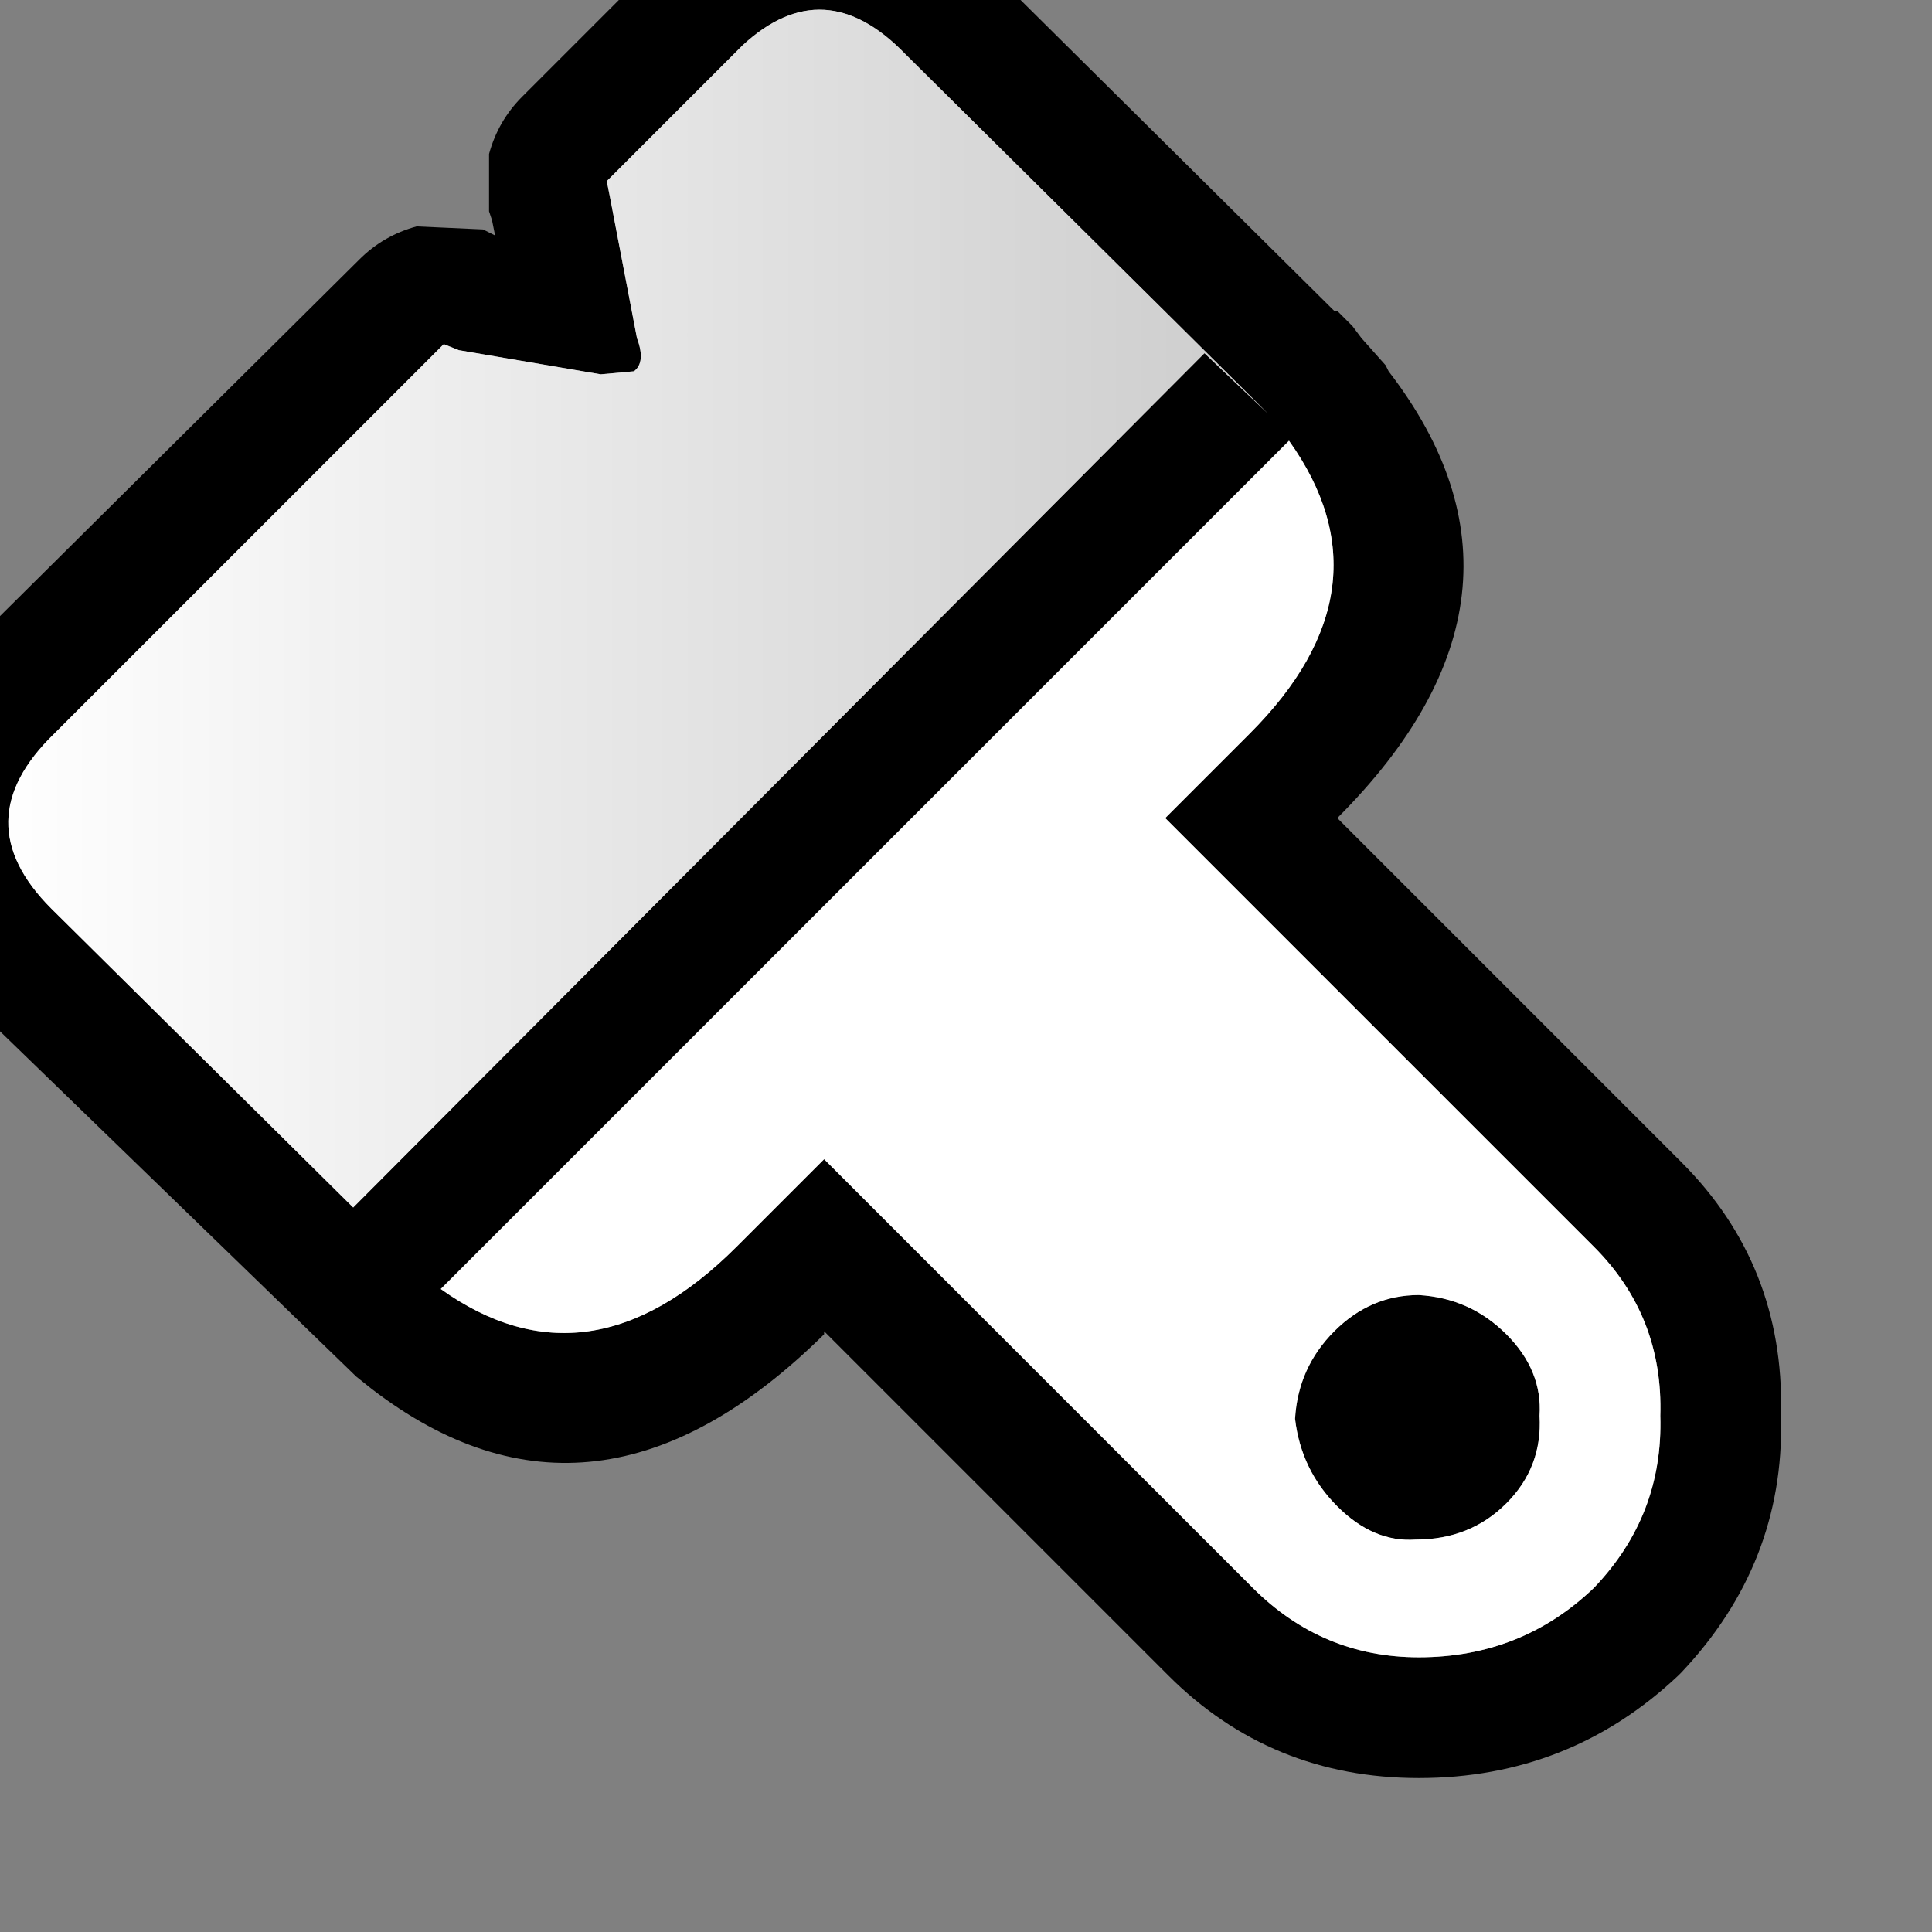
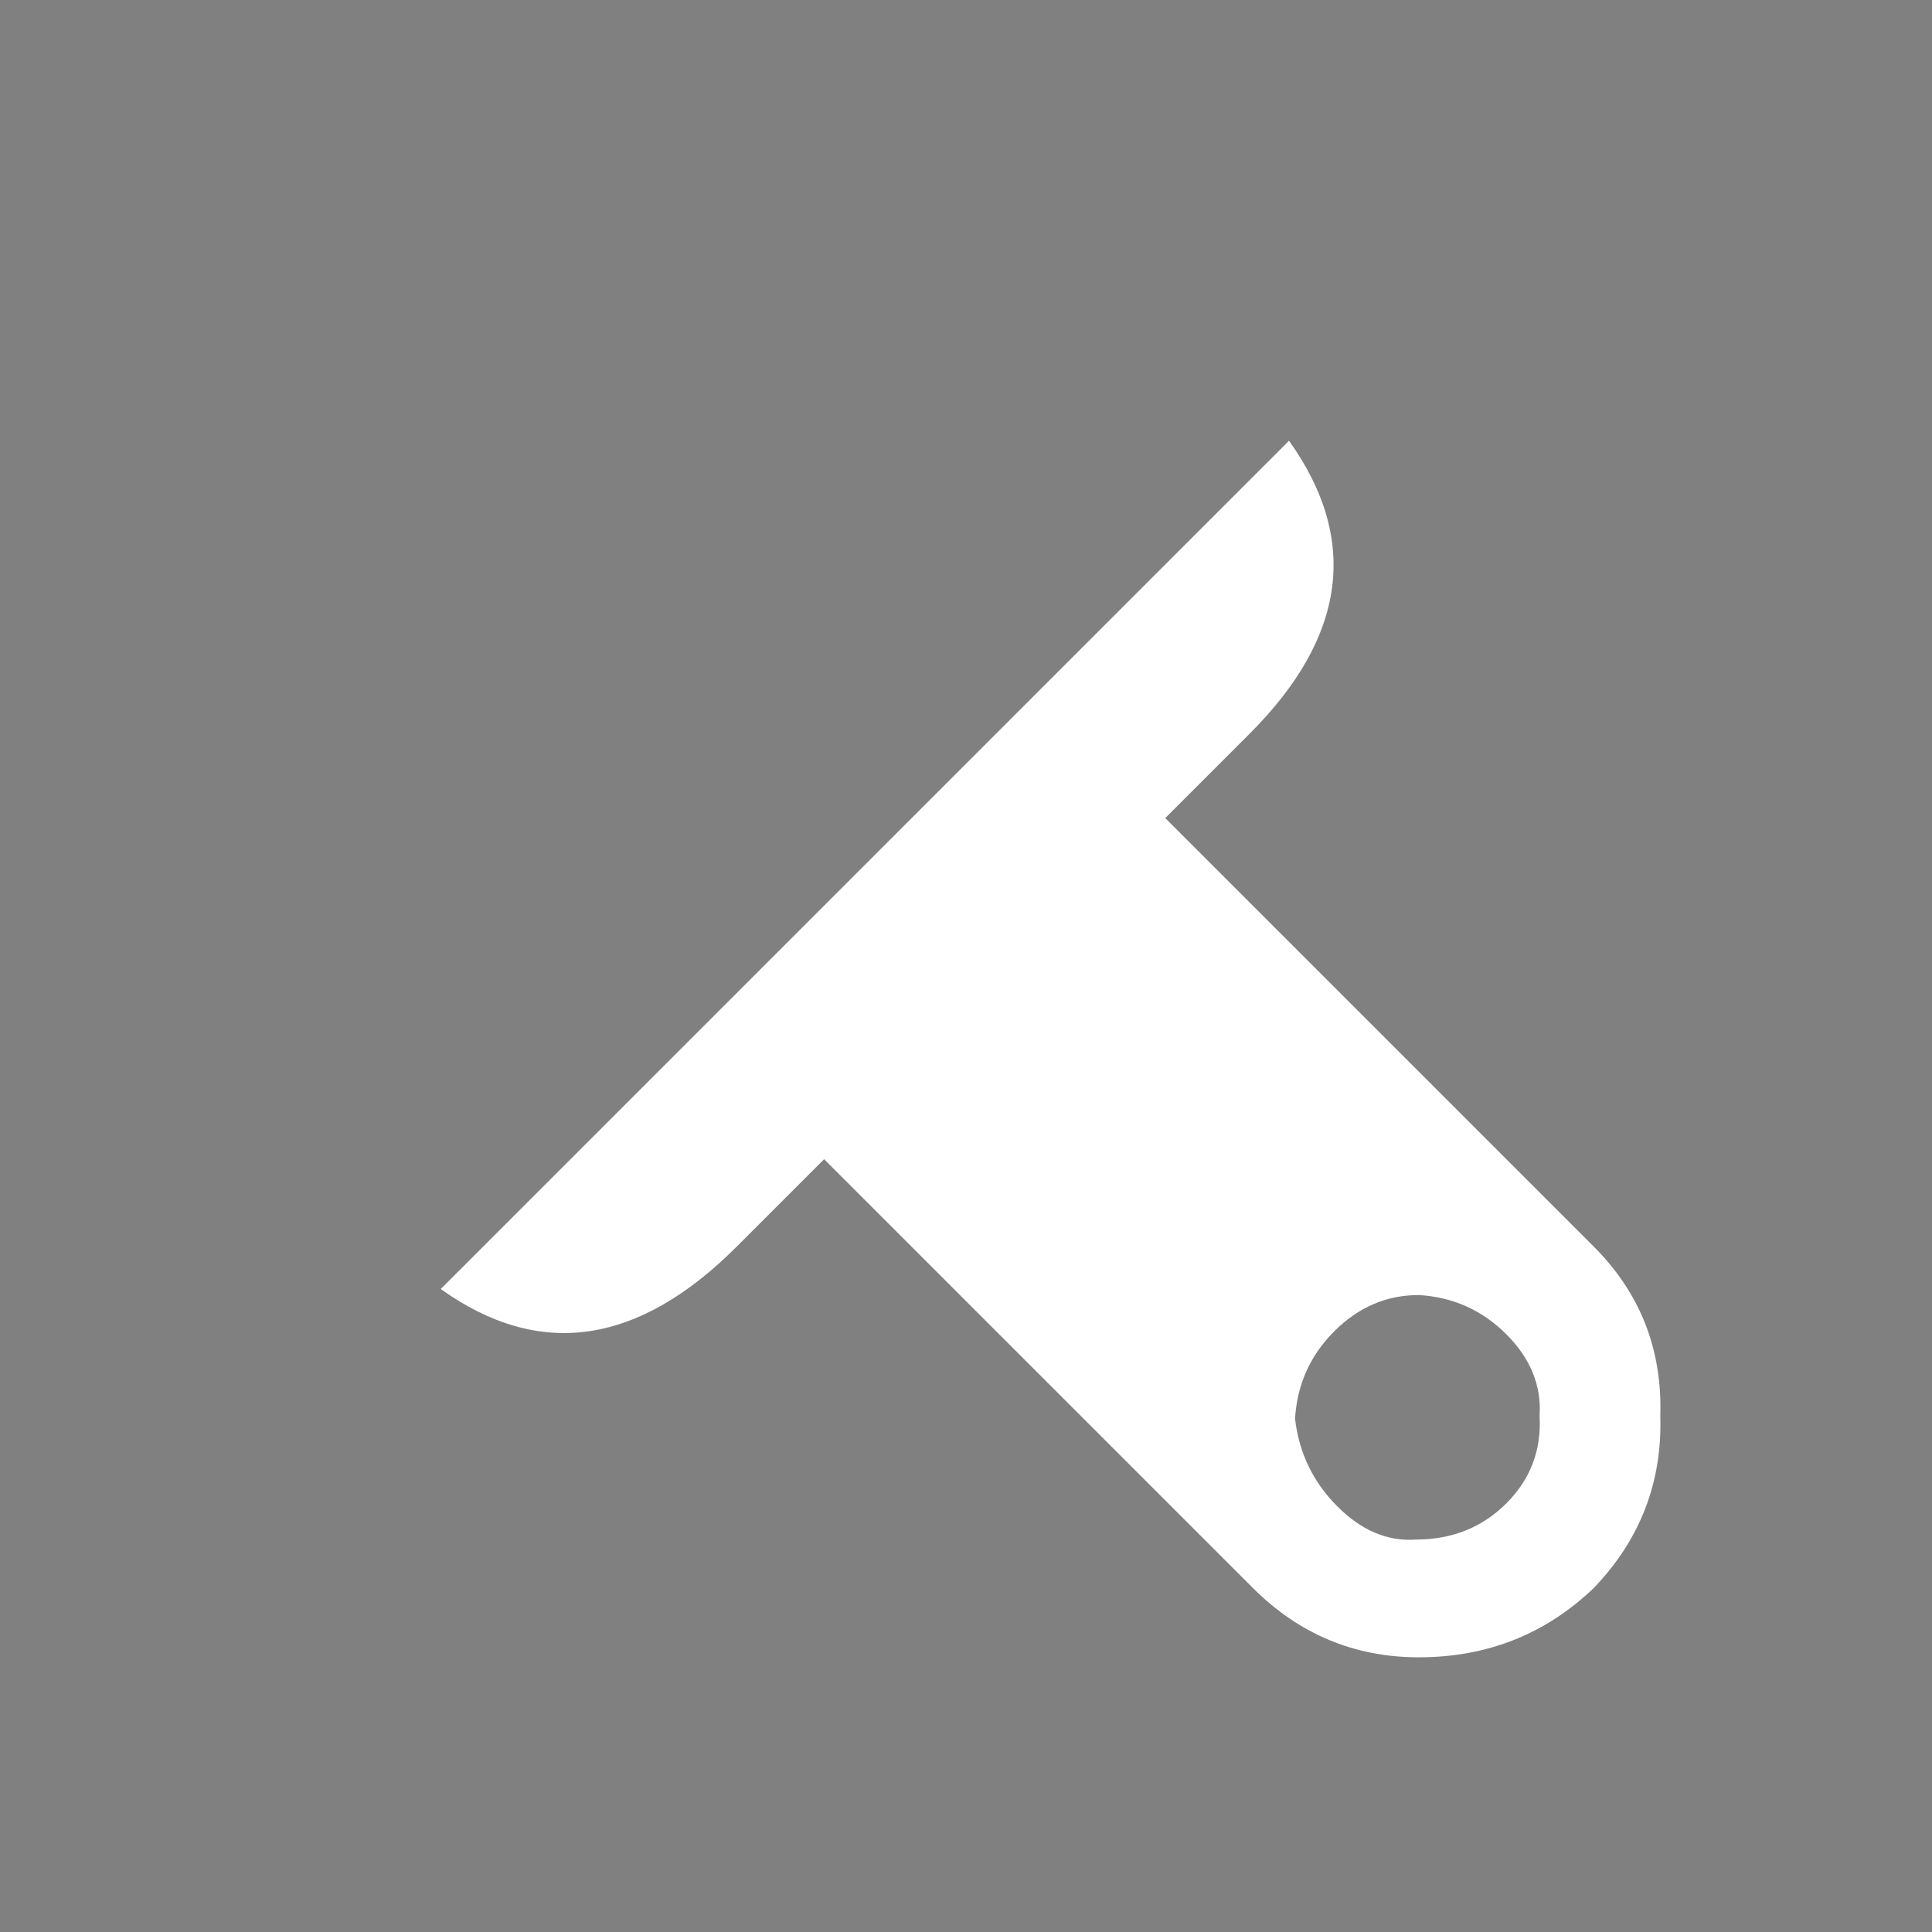
<svg xmlns="http://www.w3.org/2000/svg" width="32" height="32">
  <rect width="100%" height="100%" fill="#808080" stroke="none" />
  <defs>
    <linearGradient gradientUnits="userSpaceOnUse" x1="-819.2" x2="819.2" spreadMethod="pad" gradientTransform="matrix(0.013 0 0 0.012 10.55 10.05)" id="gradient0">
      <stop offset="0" stop-color="#FFFFFF" />
      <stop offset="1" stop-color="#CCCCCC" />
    </linearGradient>
  </defs>
  <g>
-     <path stroke="none" fill="#000000" d="M23 6.15 Q25.85 9.85 22.15 13.55 L27.85 19.25 Q29.55 20.95 29.5 23.4 L29.5 23.5 Q29.55 25.9 27.85 27.7 L27.8 27.75 Q26 29.45 23.5 29.45 21.05 29.45 19.35 27.75 L13.65 22.05 13.65 22.1 Q9.85 25.85 6.15 23 L5.9 22.8 -0.6 16.5 -0.65 16.45 Q-3.45 13.6 -0.55 10.75 L5.95 4.3 Q6.35 3.9 6.9 3.75 L8 3.8 8.2 3.9 8.15 3.65 8.1 3.5 8.1 2.55 Q8.25 2 8.65 1.6 L10.9 -0.65 10.95 -0.7 Q13.7 -3.35 16.45 -0.5 L16.4 -0.5 22.1 5.15 22.15 5.15 22.4 5.4 22.55 5.6 22.95 6.05 23 6.15 M26.4 20.65 L19.3 13.55 20.7 12.15 Q23.1 9.75 21.35 7.3 L7.3 21.35 Q9.75 23.1 12.2 20.65 L13.65 19.2 20.75 26.3 Q21.9 27.45 23.5 27.45 25.2 27.45 26.4 26.3 27.55 25.1 27.5 23.45 27.55 21.8 26.4 20.65 M10.05 3 L10.1 3.25 10.55 5.6 Q10.7 6 10.5 6.15 L9.95 6.2 7.6 5.8 7.35 5.7 0.9 12.15 Q-0.6 13.6 0.85 15.05 L5.85 20 19.95 5.85 21 6.85 20.7 6.55 15 0.9 Q13.65 -0.5 12.3 0.75 L10.05 3 M24.95 22.1 Q25.55 22.7 25.5 23.45 25.55 24.3 24.95 24.9 24.35 25.5 23.45 25.5 22.75 25.55 22.15 24.95 21.55 24.35 21.45 23.5 21.5 22.65 22.1 22.05 22.7 21.45 23.5 21.45 24.35 21.5 24.95 22.1" />
-     <path stroke="none" fill="url(#gradient0)" d="M10.05 3 L12.3 0.75 Q13.65 -0.5 15 0.9 L20.7 6.55 21 6.85 19.95 5.85 5.85 20 0.85 15.05 Q-0.6 13.6 0.9 12.15 L7.35 5.7 7.6 5.8 9.95 6.2 10.5 6.15 Q10.7 6 10.55 5.6 L10.1 3.25 10.05 3" />
    <path stroke="none" fill="#FFFFFF" d="M26.4 20.65 Q27.55 21.8 27.5 23.45 27.55 25.1 26.4 26.3 25.2 27.45 23.5 27.45 21.9 27.45 20.75 26.3 L13.65 19.2 12.2 20.65 Q9.75 23.1 7.3 21.35 L21.35 7.3 Q23.1 9.75 20.7 12.15 L19.3 13.55 26.4 20.65 M24.95 22.1 Q24.35 21.5 23.5 21.45 22.7 21.45 22.1 22.05 21.5 22.65 21.45 23.5 21.55 24.35 22.15 24.95 22.75 25.55 23.45 25.5 24.35 25.5 24.95 24.9 25.55 24.3 25.5 23.45 25.55 22.7 24.95 22.1" />
  </g>
</svg>